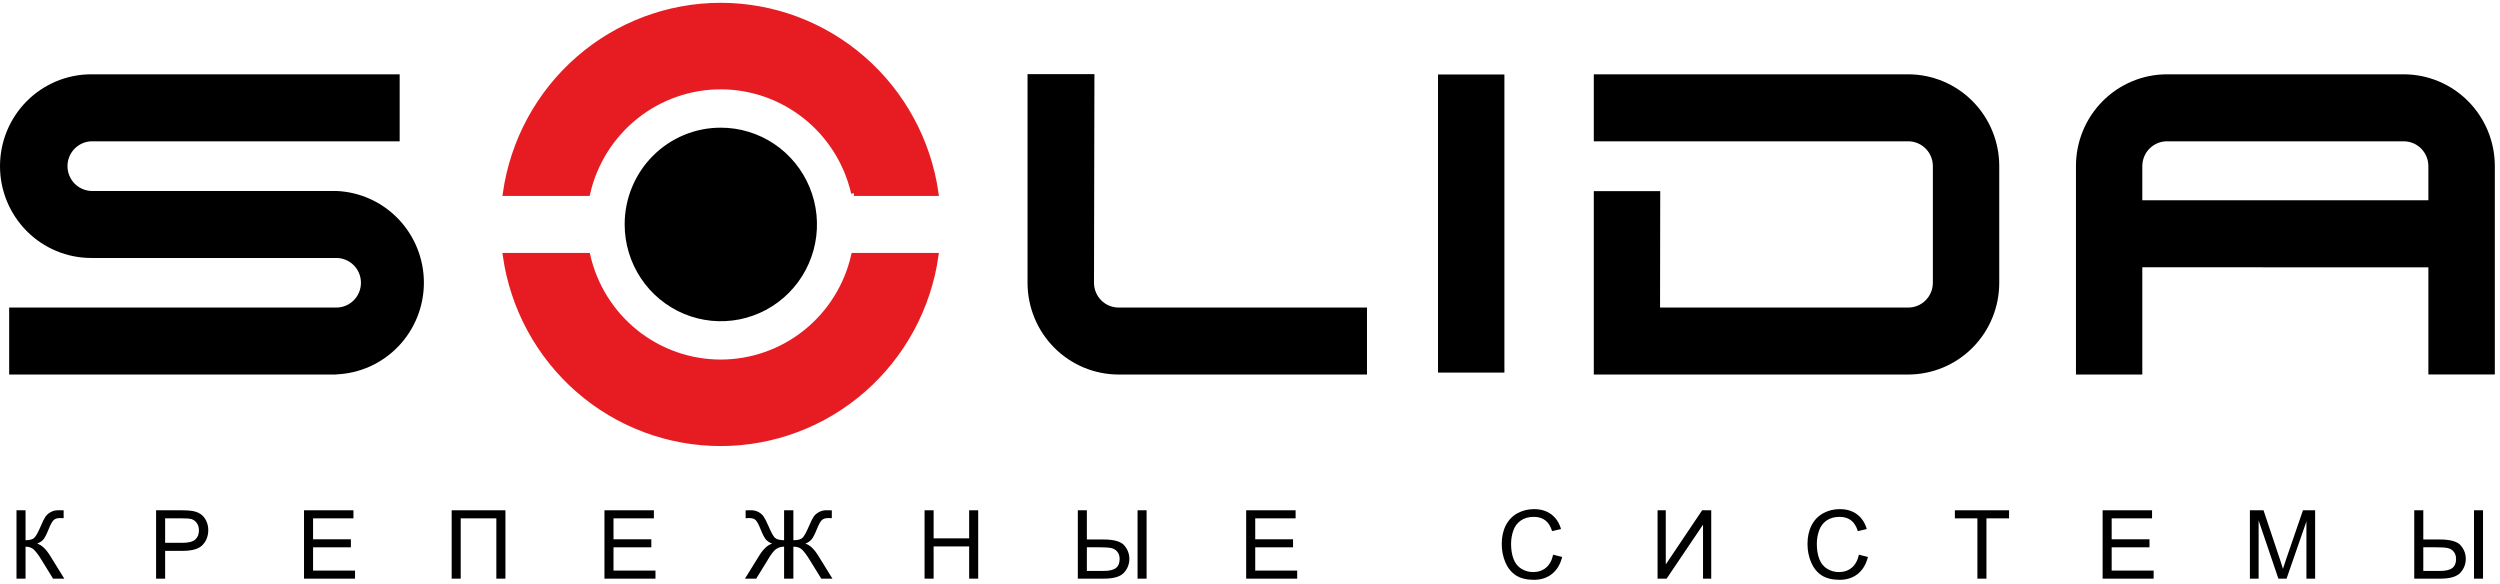
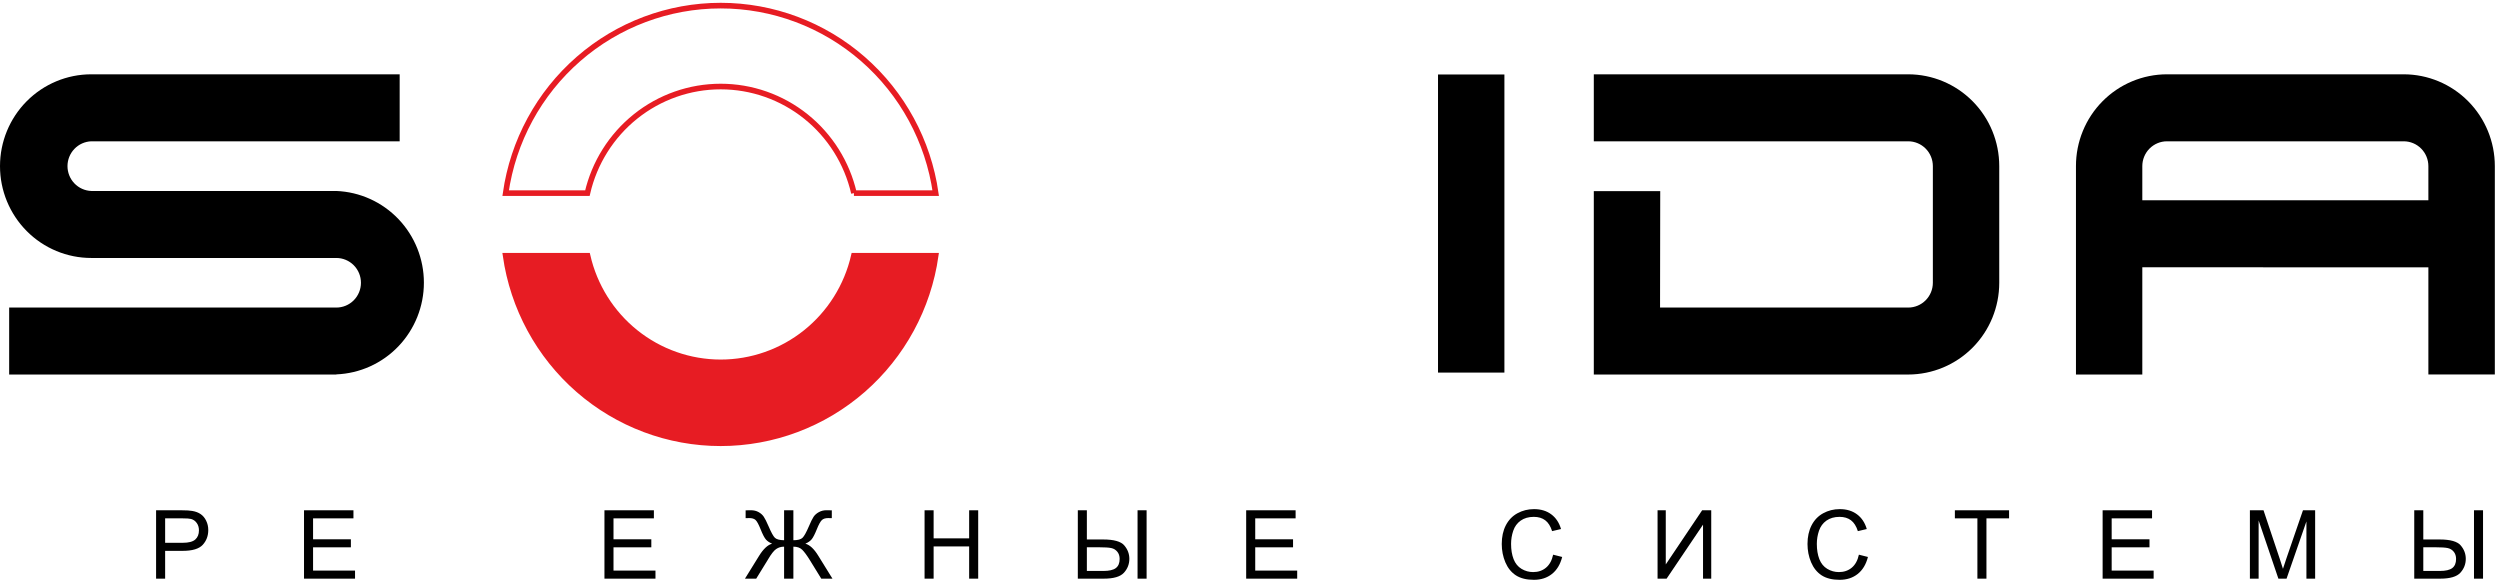
<svg xmlns="http://www.w3.org/2000/svg" width="445" height="104" viewBox="0 0 445 104" fill="none">
  <path d="M151.991 45.522H166.55C165.225 54.788 160.626 63.263 153.596 69.394C146.566 75.524 137.576 78.898 128.274 78.898C118.973 78.898 109.983 75.524 102.953 69.394C95.923 63.263 91.324 54.788 89.999 45.522H104.583C105.82 50.916 108.837 55.73 113.142 59.177C117.447 62.623 122.786 64.5 128.287 64.5C133.788 64.5 139.127 62.623 143.432 59.177C147.737 55.73 150.754 50.916 151.991 45.522Z" fill="#E71C23" />
  <path d="M151.991 45.522H166.55C165.225 54.788 160.626 63.263 153.596 69.394C146.566 75.524 137.576 78.898 128.274 78.898C118.973 78.898 109.983 75.524 102.953 69.394C95.923 63.263 91.324 54.788 89.999 45.522H104.583C105.82 50.916 108.837 55.73 113.142 59.177C117.447 62.623 122.786 64.5 128.287 64.5C133.788 64.5 139.127 62.623 143.432 59.177C147.737 55.73 150.754 50.916 151.991 45.522Z" stroke="#E71C23" />
-   <path d="M151.998 34.377H166.556C165.232 25.11 160.632 16.635 153.602 10.505C146.572 4.374 137.583 1 128.281 1C118.98 1 109.99 4.374 102.96 10.505C95.93 16.635 91.331 25.11 90.006 34.377H104.558C105.801 28.982 108.823 24.17 113.131 20.724C117.439 17.279 122.779 15.403 128.281 15.403C133.784 15.403 139.124 17.279 143.432 20.724C147.74 24.17 150.761 28.982 152.004 34.377" fill="#E71C23" />
  <path d="M151.998 34.377H166.556C165.232 25.11 160.632 16.635 153.602 10.505C146.572 4.374 137.583 1 128.281 1C118.98 1 109.99 4.374 102.96 10.505C95.93 16.635 91.331 25.11 90.006 34.377H104.558C105.801 28.982 108.823 24.17 113.131 20.724C117.439 17.279 122.779 15.403 128.281 15.403C133.784 15.403 139.124 17.279 143.432 20.724C147.74 24.17 150.761 28.982 152.004 34.377" stroke="#E71C23" />
  <path d="M59.865 66.666H1.631V54.746H59.865C61.028 54.746 62.143 54.282 62.966 53.454C63.788 52.626 64.25 51.503 64.25 50.333C64.25 49.162 63.788 48.039 62.966 47.212C62.143 46.384 61.028 45.919 59.865 45.919H16.241C11.933 45.919 7.802 44.197 4.757 41.131C1.711 38.066 0 33.908 0 29.573C0 25.238 1.711 21.08 4.757 18.014C7.802 14.949 11.933 13.227 16.241 13.227H71.141V25.152H16.241C15.105 25.196 14.03 25.681 13.242 26.505C12.453 27.329 12.013 28.429 12.013 29.573C12.013 30.717 12.453 31.816 13.242 32.641C14.03 33.465 15.105 33.949 16.241 33.993H59.865C64.055 34.16 68.018 35.953 70.924 38.996C73.83 42.039 75.453 46.096 75.453 50.317C75.453 54.537 73.83 58.594 70.924 61.637C68.018 64.68 64.055 66.473 59.865 66.64" fill="black" />
-   <path d="M199.107 66.666C194.806 66.661 190.683 64.937 187.644 61.874C184.606 58.81 182.9 54.658 182.901 50.329V13.201H194.808L194.731 50.329C194.73 50.908 194.843 51.482 195.062 52.017C195.282 52.553 195.604 53.04 196.01 53.45C196.417 53.86 196.899 54.185 197.431 54.408C197.962 54.63 198.532 54.745 199.107 54.746H243.323V66.666H199.107Z" fill="black" />
  <path d="M267.784 13.258H255.967V66.32H267.784V13.258Z" fill="black" />
  <path d="M381.331 35.645H432.251V29.576C432.251 28.995 432.139 28.42 431.918 27.884C431.698 27.347 431.375 26.859 430.967 26.448C430.56 26.038 430.076 25.712 429.543 25.489C429.01 25.267 428.439 25.152 427.862 25.152H385.713C385.137 25.153 384.567 25.268 384.035 25.491C383.502 25.714 383.019 26.04 382.612 26.451C382.205 26.861 381.883 27.349 381.663 27.885C381.443 28.421 381.33 28.996 381.331 29.576V35.645ZM381.331 47.577V66.666H369.521V29.576C369.516 27.432 369.932 25.308 370.744 23.326C371.555 21.344 372.747 19.542 374.251 18.024C375.755 16.506 377.541 15.3 379.508 14.477C381.475 13.654 383.583 13.229 385.713 13.227H427.862C432.166 13.23 436.292 14.954 439.333 18.018C442.375 21.083 444.082 25.238 444.08 29.57V66.66H432.251V47.583L381.331 47.577Z" fill="black" />
  <path d="M295.489 54.746H339.666C340.828 54.745 341.942 54.28 342.763 53.453C343.585 52.626 344.047 51.505 344.049 50.336V29.576C344.049 28.996 343.937 28.421 343.717 27.885C343.497 27.349 343.175 26.861 342.768 26.451C342.361 26.04 341.878 25.714 341.345 25.491C340.813 25.268 340.243 25.153 339.666 25.152H283.697V13.227H339.666C343.967 13.233 348.09 14.959 351.127 18.023C354.165 21.088 355.869 25.241 355.866 29.57V50.33C355.869 54.658 354.165 58.81 351.127 61.874C348.089 64.937 343.967 66.661 339.666 66.666H283.697V34.019H295.521L295.489 54.746Z" fill="black" />
-   <path d="M128.268 22.726C131.656 22.718 134.969 23.723 137.789 25.611C140.609 27.5 142.808 30.189 144.109 33.337C145.41 36.484 145.754 39.95 145.097 43.294C144.439 46.639 142.811 49.712 140.418 52.124C138.024 54.537 134.974 56.18 131.652 56.846C128.33 57.513 124.886 57.172 121.757 55.867C118.628 54.563 115.953 52.353 114.072 49.518C112.192 46.682 111.189 43.349 111.191 39.94C111.189 37.681 111.629 35.443 112.486 33.355C113.343 31.267 114.6 29.37 116.186 27.771C117.772 26.173 119.655 24.904 121.728 24.039C123.802 23.173 126.024 22.727 128.268 22.726Z" fill="black" />
  <path d="M429.736 90.831H431.347V96.027H434.252C436.156 96.027 437.406 96.379 438.004 97.082C438.607 97.784 438.909 98.581 438.909 99.472C438.909 100.413 438.588 101.237 437.946 101.946C437.304 102.649 436.111 103 434.368 103H429.736V90.831ZM431.347 101.63H434.293C435.306 101.63 436.039 101.462 436.493 101.124C436.952 100.781 437.182 100.236 437.182 99.489C437.182 98.98 437.044 98.553 436.767 98.21C436.49 97.867 436.133 97.649 435.696 97.555C435.259 97.461 434.529 97.414 433.505 97.414H431.347V101.63ZM440.37 90.831H441.98V103H440.37V90.831Z" fill="black" />
  <path d="M400.482 103V90.831H402.906L405.787 99.447C406.052 100.25 406.246 100.85 406.368 101.249C406.506 100.806 406.722 100.156 407.015 99.298L409.929 90.831H412.095V103H410.543V92.815L407.007 103H405.554L402.035 92.641V103H400.482Z" fill="black" />
  <path d="M374.267 103V90.831H383.065V92.267H375.877V95.994H382.609V97.422H375.877V101.564H383.348V103H374.267Z" fill="black" />
  <path d="M351.977 103V92.267H347.968V90.831H357.613V92.267H353.587V103H351.977Z" fill="black" />
  <path d="M330.883 98.733L332.493 99.14C332.156 100.463 331.547 101.473 330.667 102.17C329.793 102.862 328.722 103.208 327.455 103.208C326.143 103.208 325.075 102.942 324.25 102.411C323.431 101.874 322.806 101.099 322.375 100.086C321.948 99.074 321.735 97.986 321.735 96.824C321.735 95.557 321.976 94.453 322.458 93.512C322.944 92.566 323.633 91.849 324.524 91.362C325.421 90.87 326.406 90.624 327.479 90.624C328.697 90.624 329.721 90.933 330.551 91.553C331.381 92.173 331.959 93.045 332.286 94.168L330.7 94.541C330.418 93.656 330.008 93.011 329.472 92.607C328.935 92.204 328.26 92.001 327.446 92.001C326.511 92.001 325.728 92.226 325.097 92.674C324.472 93.122 324.032 93.725 323.777 94.483C323.523 95.236 323.396 96.013 323.396 96.816C323.396 97.851 323.545 98.755 323.844 99.53C324.148 100.299 324.618 100.875 325.255 101.257C325.891 101.639 326.58 101.83 327.322 101.83C328.224 101.83 328.987 101.569 329.613 101.049C330.238 100.529 330.661 99.757 330.883 98.733Z" fill="black" />
  <path d="M295.046 90.831H296.507V100.468L302.981 90.831H304.6V103H303.139V93.388L296.656 103H295.046V90.831Z" fill="black" />
  <path d="M276.459 98.733L278.069 99.14C277.732 100.463 277.123 101.473 276.243 102.17C275.369 102.862 274.298 103.208 273.031 103.208C271.719 103.208 270.651 102.942 269.827 102.411C269.008 101.874 268.382 101.099 267.951 100.086C267.525 99.074 267.312 97.986 267.312 96.824C267.312 95.557 267.552 94.453 268.034 93.512C268.521 92.566 269.21 91.849 270.101 91.362C270.997 90.87 271.982 90.624 273.056 90.624C274.273 90.624 275.297 90.933 276.127 91.553C276.957 92.173 277.535 93.045 277.862 94.168L276.276 94.541C275.994 93.656 275.585 93.011 275.048 92.607C274.511 92.204 273.836 92.001 273.022 92.001C272.087 92.001 271.304 92.226 270.673 92.674C270.048 93.122 269.608 93.725 269.354 94.483C269.099 95.236 268.972 96.013 268.972 96.816C268.972 97.851 269.121 98.755 269.42 99.53C269.724 100.299 270.195 100.875 270.831 101.257C271.467 101.639 272.156 101.83 272.898 101.83C273.8 101.83 274.564 101.569 275.189 101.049C275.814 100.529 276.238 99.757 276.459 98.733Z" fill="black" />
  <path d="M221.819 103V90.831H230.618V92.267H223.43V95.994H230.162V97.422H223.43V101.564H230.9V103H221.819Z" fill="black" />
  <path d="M191.852 90.831H193.462V96.027H196.367C198.271 96.027 199.521 96.379 200.119 97.082C200.722 97.784 201.024 98.581 201.024 99.472C201.024 100.413 200.703 101.237 200.061 101.946C199.419 102.649 198.227 103 196.483 103H191.852V90.831ZM193.462 101.63H196.409C197.421 101.63 198.155 101.462 198.608 101.124C199.068 100.781 199.297 100.236 199.297 99.489C199.297 98.98 199.159 98.553 198.882 98.21C198.606 97.867 198.249 97.649 197.812 97.555C197.374 97.461 196.644 97.414 195.62 97.414H193.462V101.63ZM202.485 90.831H204.095V103H202.485V90.831Z" fill="black" />
  <path d="M164.573 103V90.831H166.184V95.828H172.509V90.831H174.119V103H172.509V97.264H166.184V103H164.573Z" fill="black" />
  <path d="M141.221 90.831V96.16C142.012 96.16 142.554 96.016 142.848 95.728C143.146 95.435 143.526 94.752 143.985 93.678C144.322 92.881 144.599 92.32 144.815 91.993C145.036 91.661 145.349 91.384 145.753 91.163C146.157 90.936 146.6 90.823 147.081 90.823C147.607 90.823 147.933 90.828 148.061 90.839V92.234C148.011 92.234 147.906 92.231 147.745 92.226C147.568 92.22 147.46 92.217 147.421 92.217C146.907 92.217 146.525 92.342 146.276 92.591C146.021 92.84 145.731 93.371 145.404 94.185C145.05 95.064 144.743 95.665 144.483 95.986C144.223 96.301 143.847 96.564 143.354 96.774C144.151 96.996 144.923 97.721 145.67 98.949L148.177 103H146.185L144.151 99.696C143.609 98.822 143.152 98.205 142.781 97.845C142.41 97.486 141.89 97.306 141.221 97.306V103H139.569V97.306C139.038 97.306 138.567 97.447 138.158 97.729C137.754 98.006 137.281 98.606 136.738 99.53L136.639 99.696L134.605 103H132.604L135.111 98.949C135.875 97.715 136.65 96.99 137.436 96.774C136.998 96.597 136.641 96.362 136.365 96.069C136.088 95.77 135.759 95.142 135.377 94.185C135.028 93.316 134.729 92.771 134.48 92.549C134.231 92.328 133.861 92.217 133.368 92.217L132.721 92.234V90.839C132.782 90.828 133.091 90.823 133.65 90.823C134.182 90.823 134.641 90.933 135.028 91.155C135.421 91.371 135.728 91.644 135.95 91.977C136.171 92.303 136.456 92.87 136.805 93.678C137.27 94.768 137.646 95.452 137.934 95.728C138.227 96.005 138.772 96.149 139.569 96.16V90.831H141.221Z" fill="black" />
  <path d="M107.593 103V90.831H116.392V92.267H109.203V95.994H115.935V97.422H109.203V101.564H116.674V103H107.593Z" fill="black" />
-   <path d="M80.397 90.831H89.968V103H88.35V92.267H82.008V103H80.397V90.831Z" fill="black" />
  <path d="M54.115 103V90.831H62.914V92.267H55.726V95.994H62.458V97.422H55.726V101.564H63.196V103H54.115Z" fill="black" />
  <path d="M27.783 103V90.831H32.373C33.181 90.831 33.798 90.87 34.225 90.947C34.822 91.047 35.323 91.238 35.727 91.52C36.131 91.797 36.455 92.187 36.698 92.69C36.947 93.194 37.072 93.747 37.072 94.351C37.072 95.385 36.742 96.263 36.084 96.982C35.425 97.696 34.236 98.053 32.515 98.053H29.394V103H27.783ZM29.394 96.617H32.54C33.58 96.617 34.319 96.423 34.756 96.036C35.193 95.648 35.412 95.103 35.412 94.4C35.412 93.891 35.282 93.457 35.022 93.097C34.767 92.732 34.429 92.491 34.009 92.375C33.738 92.303 33.237 92.267 32.506 92.267H29.394V96.617Z" fill="black" />
-   <path d="M2.937 90.831H4.547V96.16C5.283 96.16 5.8 96.019 6.099 95.737C6.398 95.449 6.78 94.763 7.245 93.678C7.582 92.881 7.859 92.32 8.075 91.993C8.296 91.661 8.609 91.384 9.013 91.163C9.417 90.936 9.862 90.823 10.349 90.823C10.969 90.823 11.295 90.828 11.329 90.839V92.234C11.273 92.234 11.165 92.231 11.005 92.226C10.828 92.22 10.72 92.217 10.681 92.217C10.166 92.217 9.785 92.342 9.536 92.591C9.281 92.84 8.991 93.371 8.664 94.185C8.255 95.214 7.909 95.864 7.626 96.135C7.344 96.401 7.007 96.614 6.614 96.774C7.4 96.99 8.174 97.715 8.938 98.949L11.445 103H9.444L7.411 99.696C6.852 98.783 6.384 98.158 6.008 97.82C5.632 97.477 5.145 97.306 4.547 97.306V103H2.937V90.831Z" fill="black" />
</svg>